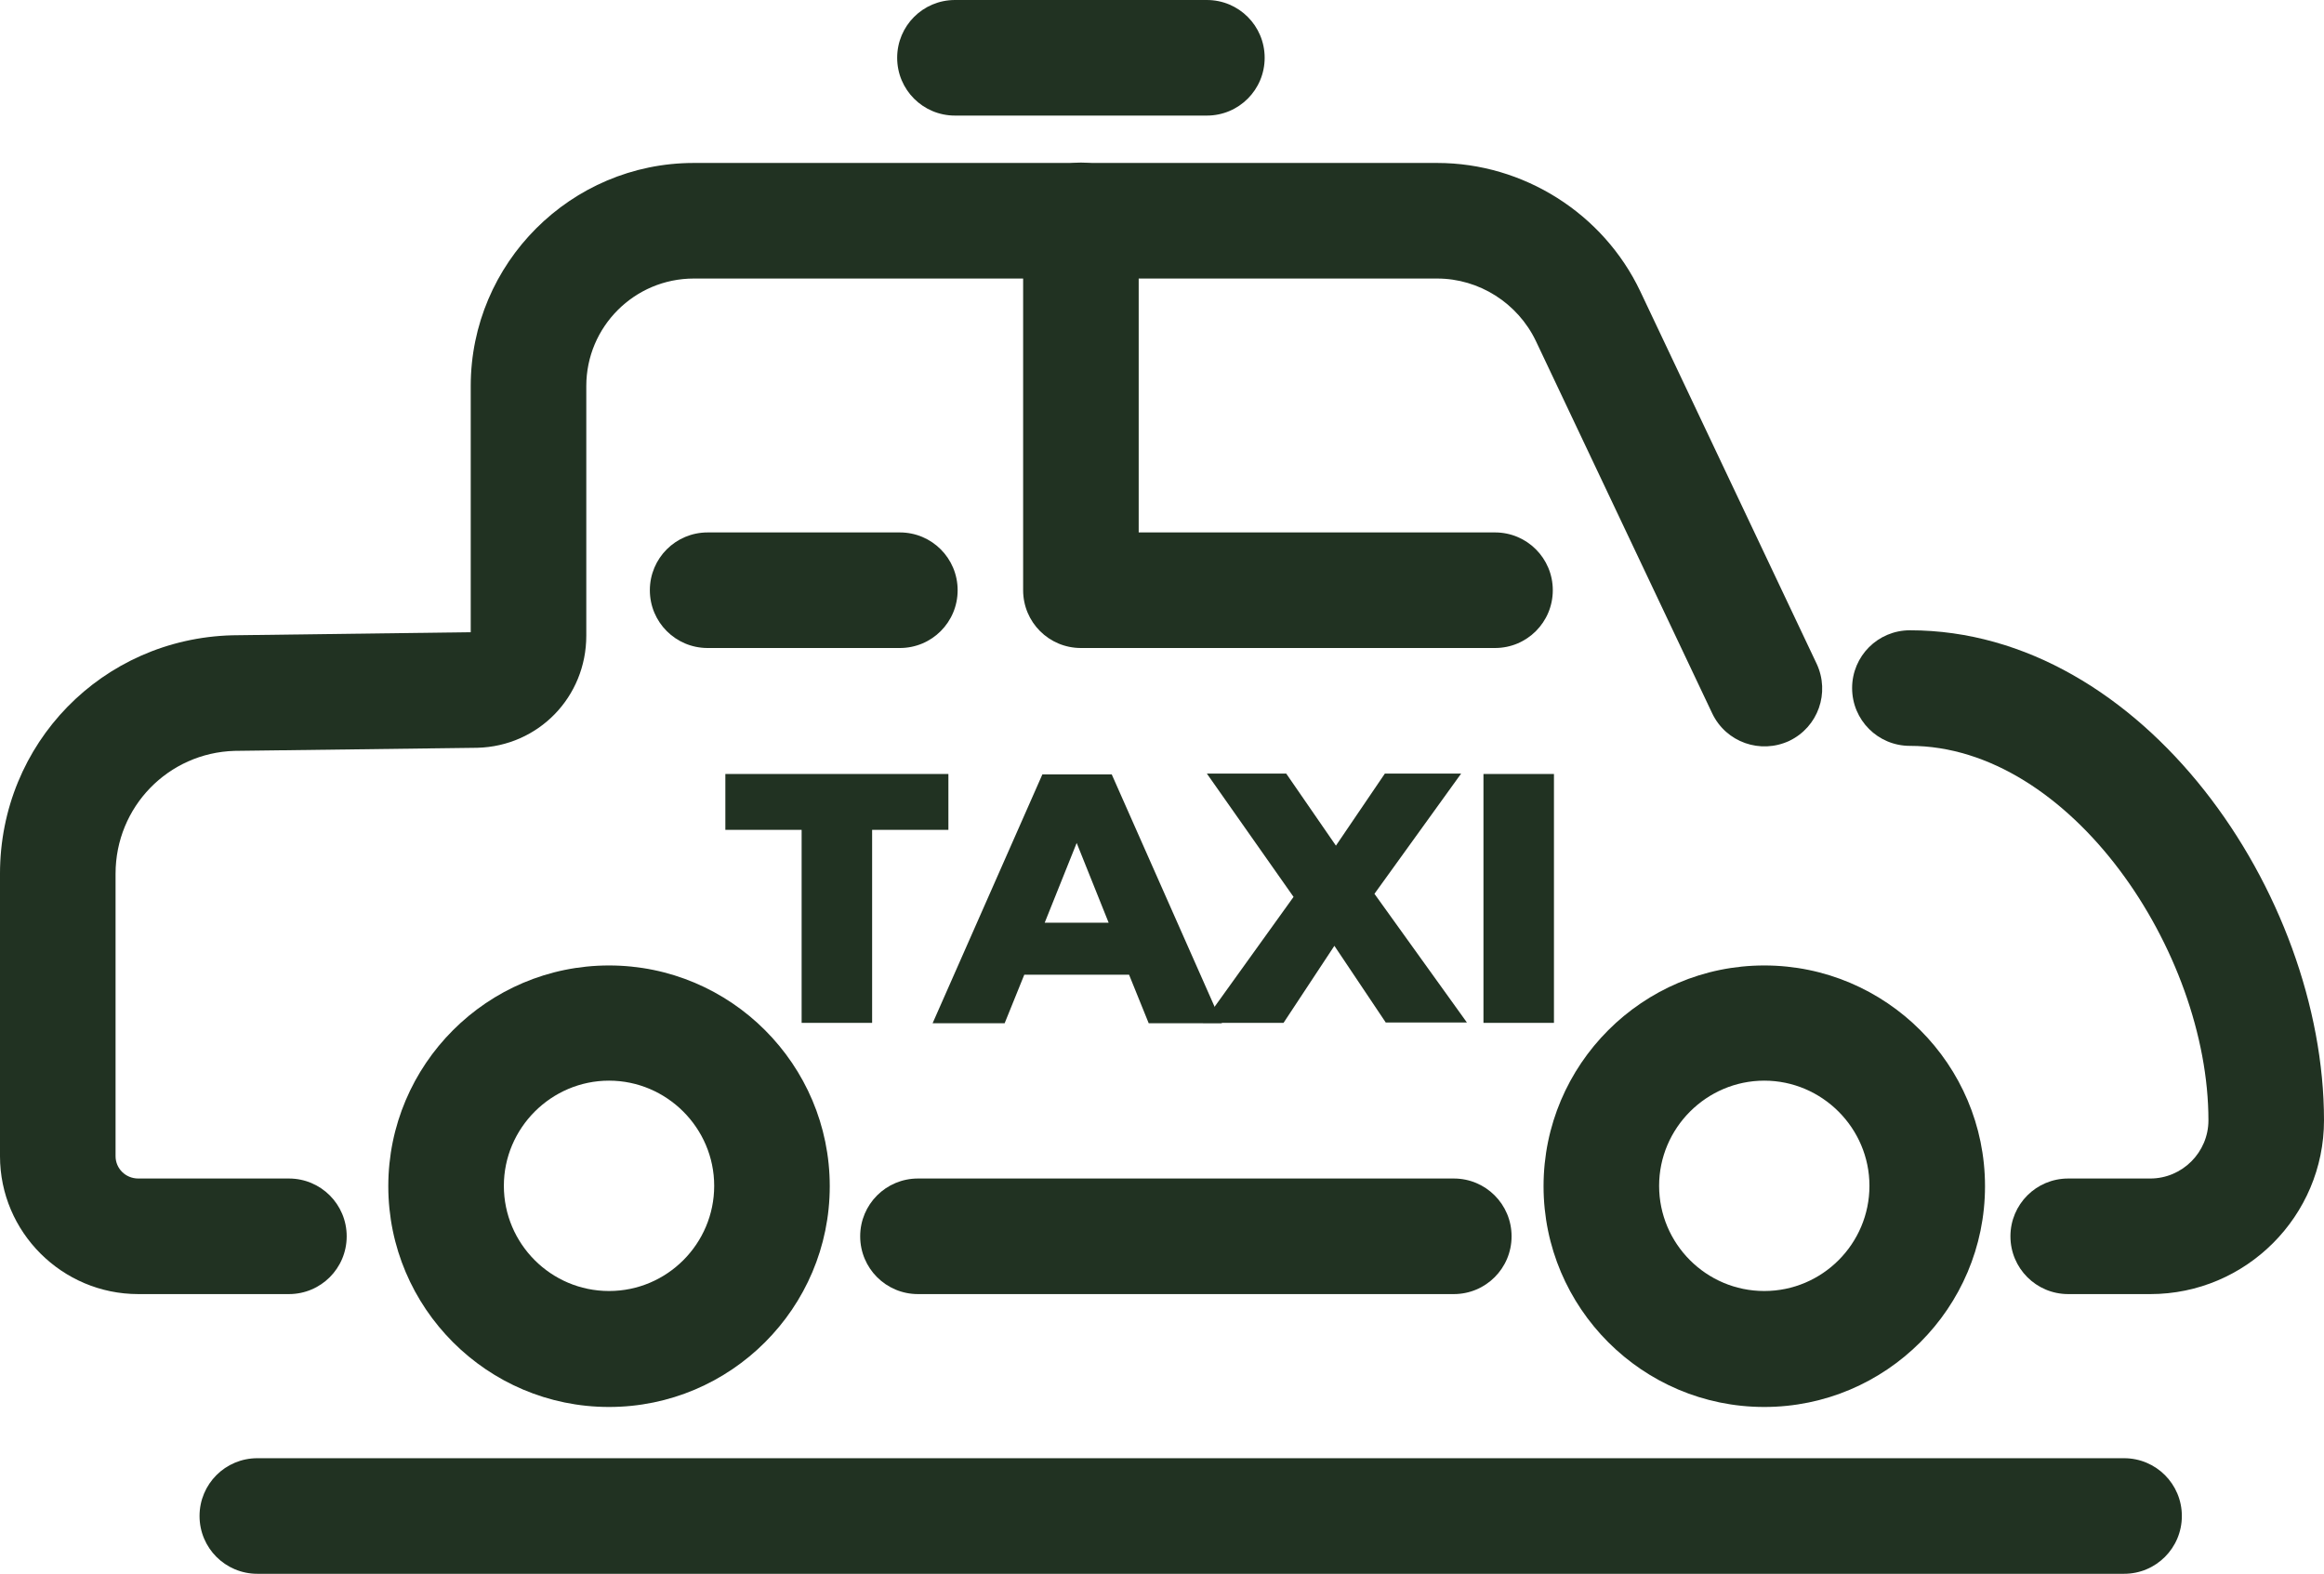
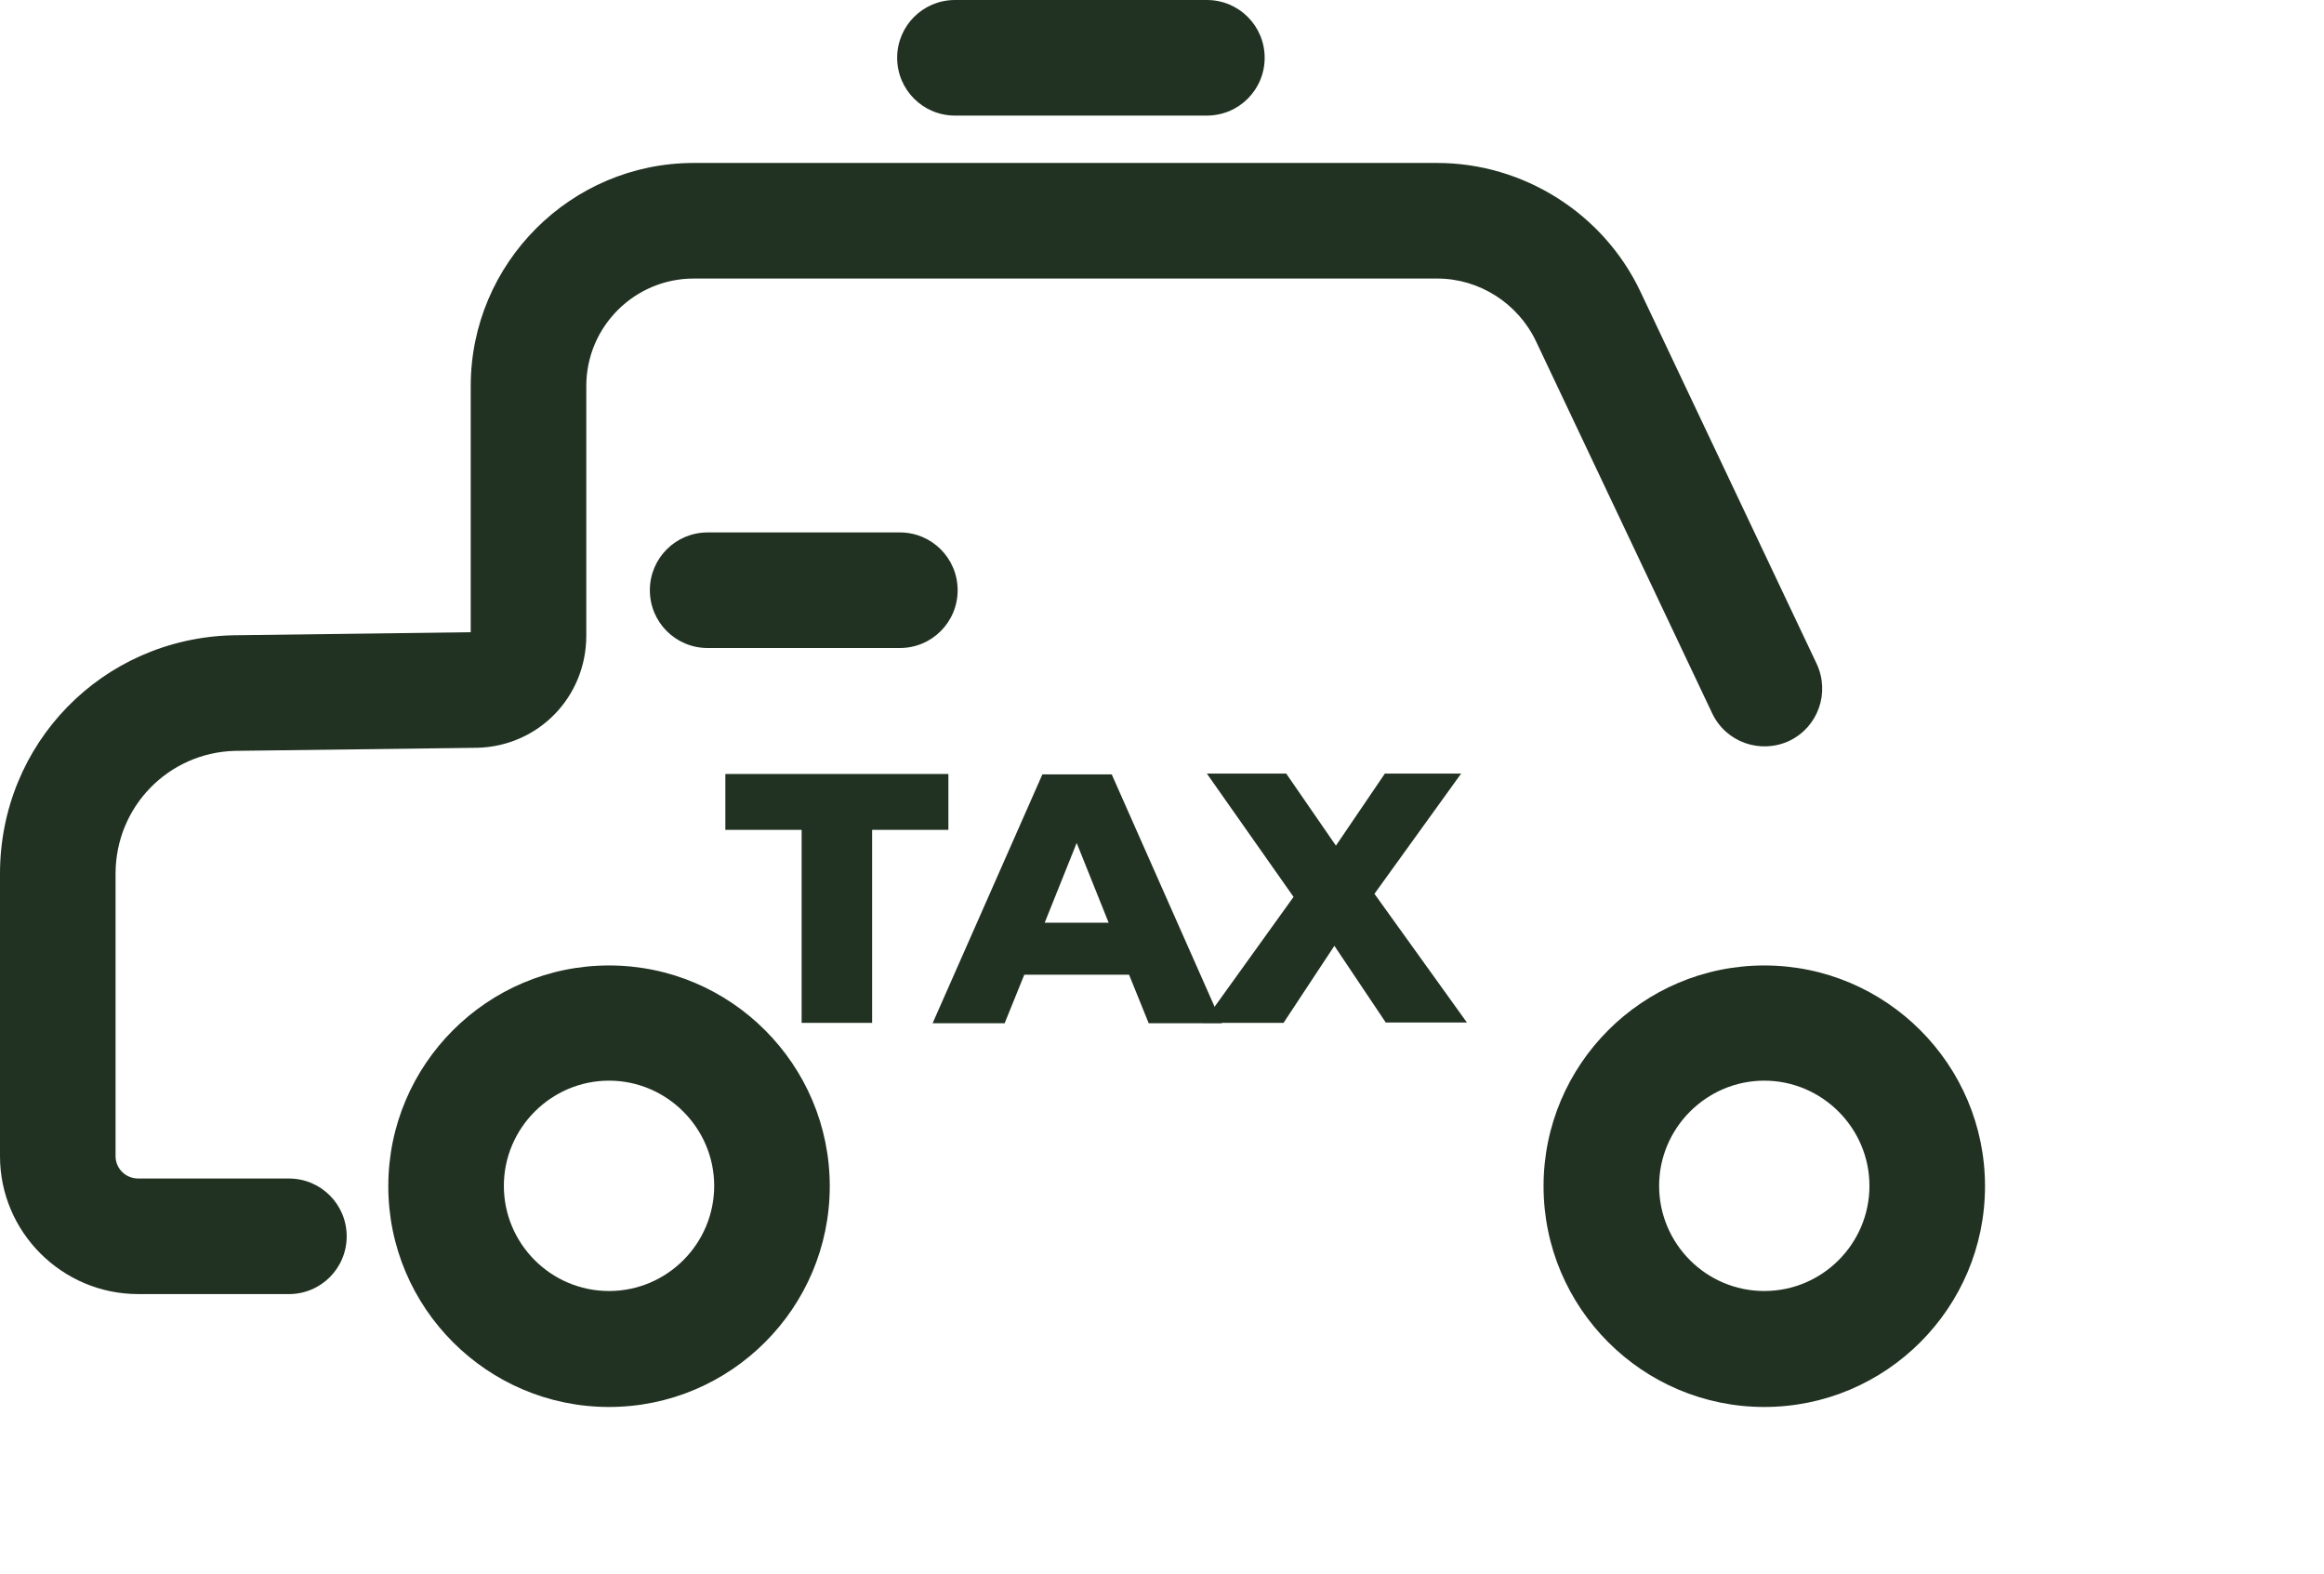
<svg xmlns="http://www.w3.org/2000/svg" id="Camada_2" viewBox="0 0 60.33 40.85">
  <defs>
    <style>.cls-1{fill:#213222;}</style>
  </defs>
  <g id="Veículos">
-     <path class="cls-1" d="M37.74,33.59h-13.91c-.83,0-1.5-.67-1.5-1.5s.67-1.5,1.5-1.5h13.91c.83,0,1.5.67,1.5,1.5s-.67,1.5-1.5,1.5Z" />
-     <path class="cls-1" d="M55.82,33.59h-2.13c-.83,0-1.5-.67-1.5-1.5s.67-1.5,1.5-1.5h2.13c.83,0,1.51-.68,1.51-1.51,0-4.38-3.58-9.72-7.75-9.72-.83,0-1.5-.67-1.5-1.5s.67-1.5,1.5-1.5c6.05,0,10.75,6.84,10.75,12.72,0,2.48-2.02,4.51-4.51,4.51Z" />
-     <path class="cls-1" d="M55.14,40.85H6.68c-.83,0-1.5-.67-1.5-1.5s.67-1.5,1.5-1.5h48.46c.83,0,1.5.67,1.5,1.5s-.67,1.5-1.5,1.5Z" />
    <path class="cls-1" d="M20.82,21.54h-1.99v-1.45h5.79v1.45h-1.98v5.01h-1.83v-5.01Z" />
    <path class="cls-1" d="M29.32,25.3h-2.73l-.51,1.26h-1.87l2.85-6.46h1.8l2.86,6.46h-1.9l-.51-1.26ZM28.78,23.95l-.83-2.07-.83,2.07h1.66Z" />
    <path class="cls-1" d="M35.98,26.55l-1.34-2-1.32,2h-2.09l2.35-3.27-2.25-3.2h2.06l1.29,1.87,1.27-1.87h1.98l-2.25,3.12,2.4,3.34h-2.11Z" />
-     <path class="cls-1" d="M38.51,20.09h1.83v6.46h-1.83v-6.46Z" />
+     <path class="cls-1" d="M38.51,20.09h1.83h-1.83v-6.46Z" />
    <path class="cls-1" d="M45.8,36.52c-3.16,0-5.73-2.57-5.73-5.73s2.57-5.73,5.73-5.73,5.73,2.57,5.73,5.73-2.57,5.73-5.73,5.73ZM45.8,28.05c-1.5,0-2.73,1.23-2.73,2.73s1.22,2.73,2.73,2.73,2.73-1.23,2.73-2.73-1.23-2.73-2.73-2.73Z" />
    <path class="cls-1" d="M15.81,36.52c-3.16,0-5.73-2.57-5.73-5.73s2.57-5.73,5.73-5.73,5.73,2.57,5.73,5.73-2.57,5.73-5.73,5.73ZM15.81,28.05c-1.5,0-2.73,1.23-2.73,2.73s1.22,2.73,2.73,2.73,2.73-1.23,2.73-2.73-1.23-2.73-2.73-2.73Z" />
    <path class="cls-1" d="M7.5,33.59h-3.91c-1.98,0-3.59-1.61-3.59-3.58v-7.33c0-3.38,2.65-6.1,6.03-6.19l6.19-.08v-6.39c0-3.19,2.6-5.79,5.79-5.79h19.3c2.24,0,4.31,1.31,5.27,3.33l4.58,9.67c.35.75.04,1.64-.71,2-.75.35-1.64.04-2-.71l-4.58-9.67c-.47-.98-1.47-1.62-2.56-1.62h-19.3c-1.54,0-2.79,1.25-2.79,2.79v6.48c0,1.59-1.24,2.87-2.83,2.91l-6.3.08c-1.72.05-3.09,1.45-3.09,3.19v7.33c0,.32.26.58.59.58h3.91c.83,0,1.5.67,1.5,1.5s-.67,1.5-1.5,1.5Z" />
-     <path class="cls-1" d="M38.81,16.82h-10.75c-.83,0-1.5-.67-1.5-1.5V5.72c0-.83.67-1.5,1.5-1.5s1.5.67,1.5,1.5v8.1h9.25c.83,0,1.5.67,1.5,1.5s-.67,1.5-1.5,1.5Z" />
    <path class="cls-1" d="M23.36,16.82h-4.99c-.83,0-1.5-.67-1.5-1.5s.67-1.5,1.5-1.5h4.99c.83,0,1.5.67,1.5,1.5s-.67,1.5-1.5,1.5Z" />
    <path class="cls-1" d="M31.33,3h-6.54c-.83,0-1.5-.67-1.5-1.5s.67-1.5,1.5-1.5h6.54c.83,0,1.5.67,1.5,1.5s-.67,1.5-1.5,1.5Z" />
  </g>
</svg>